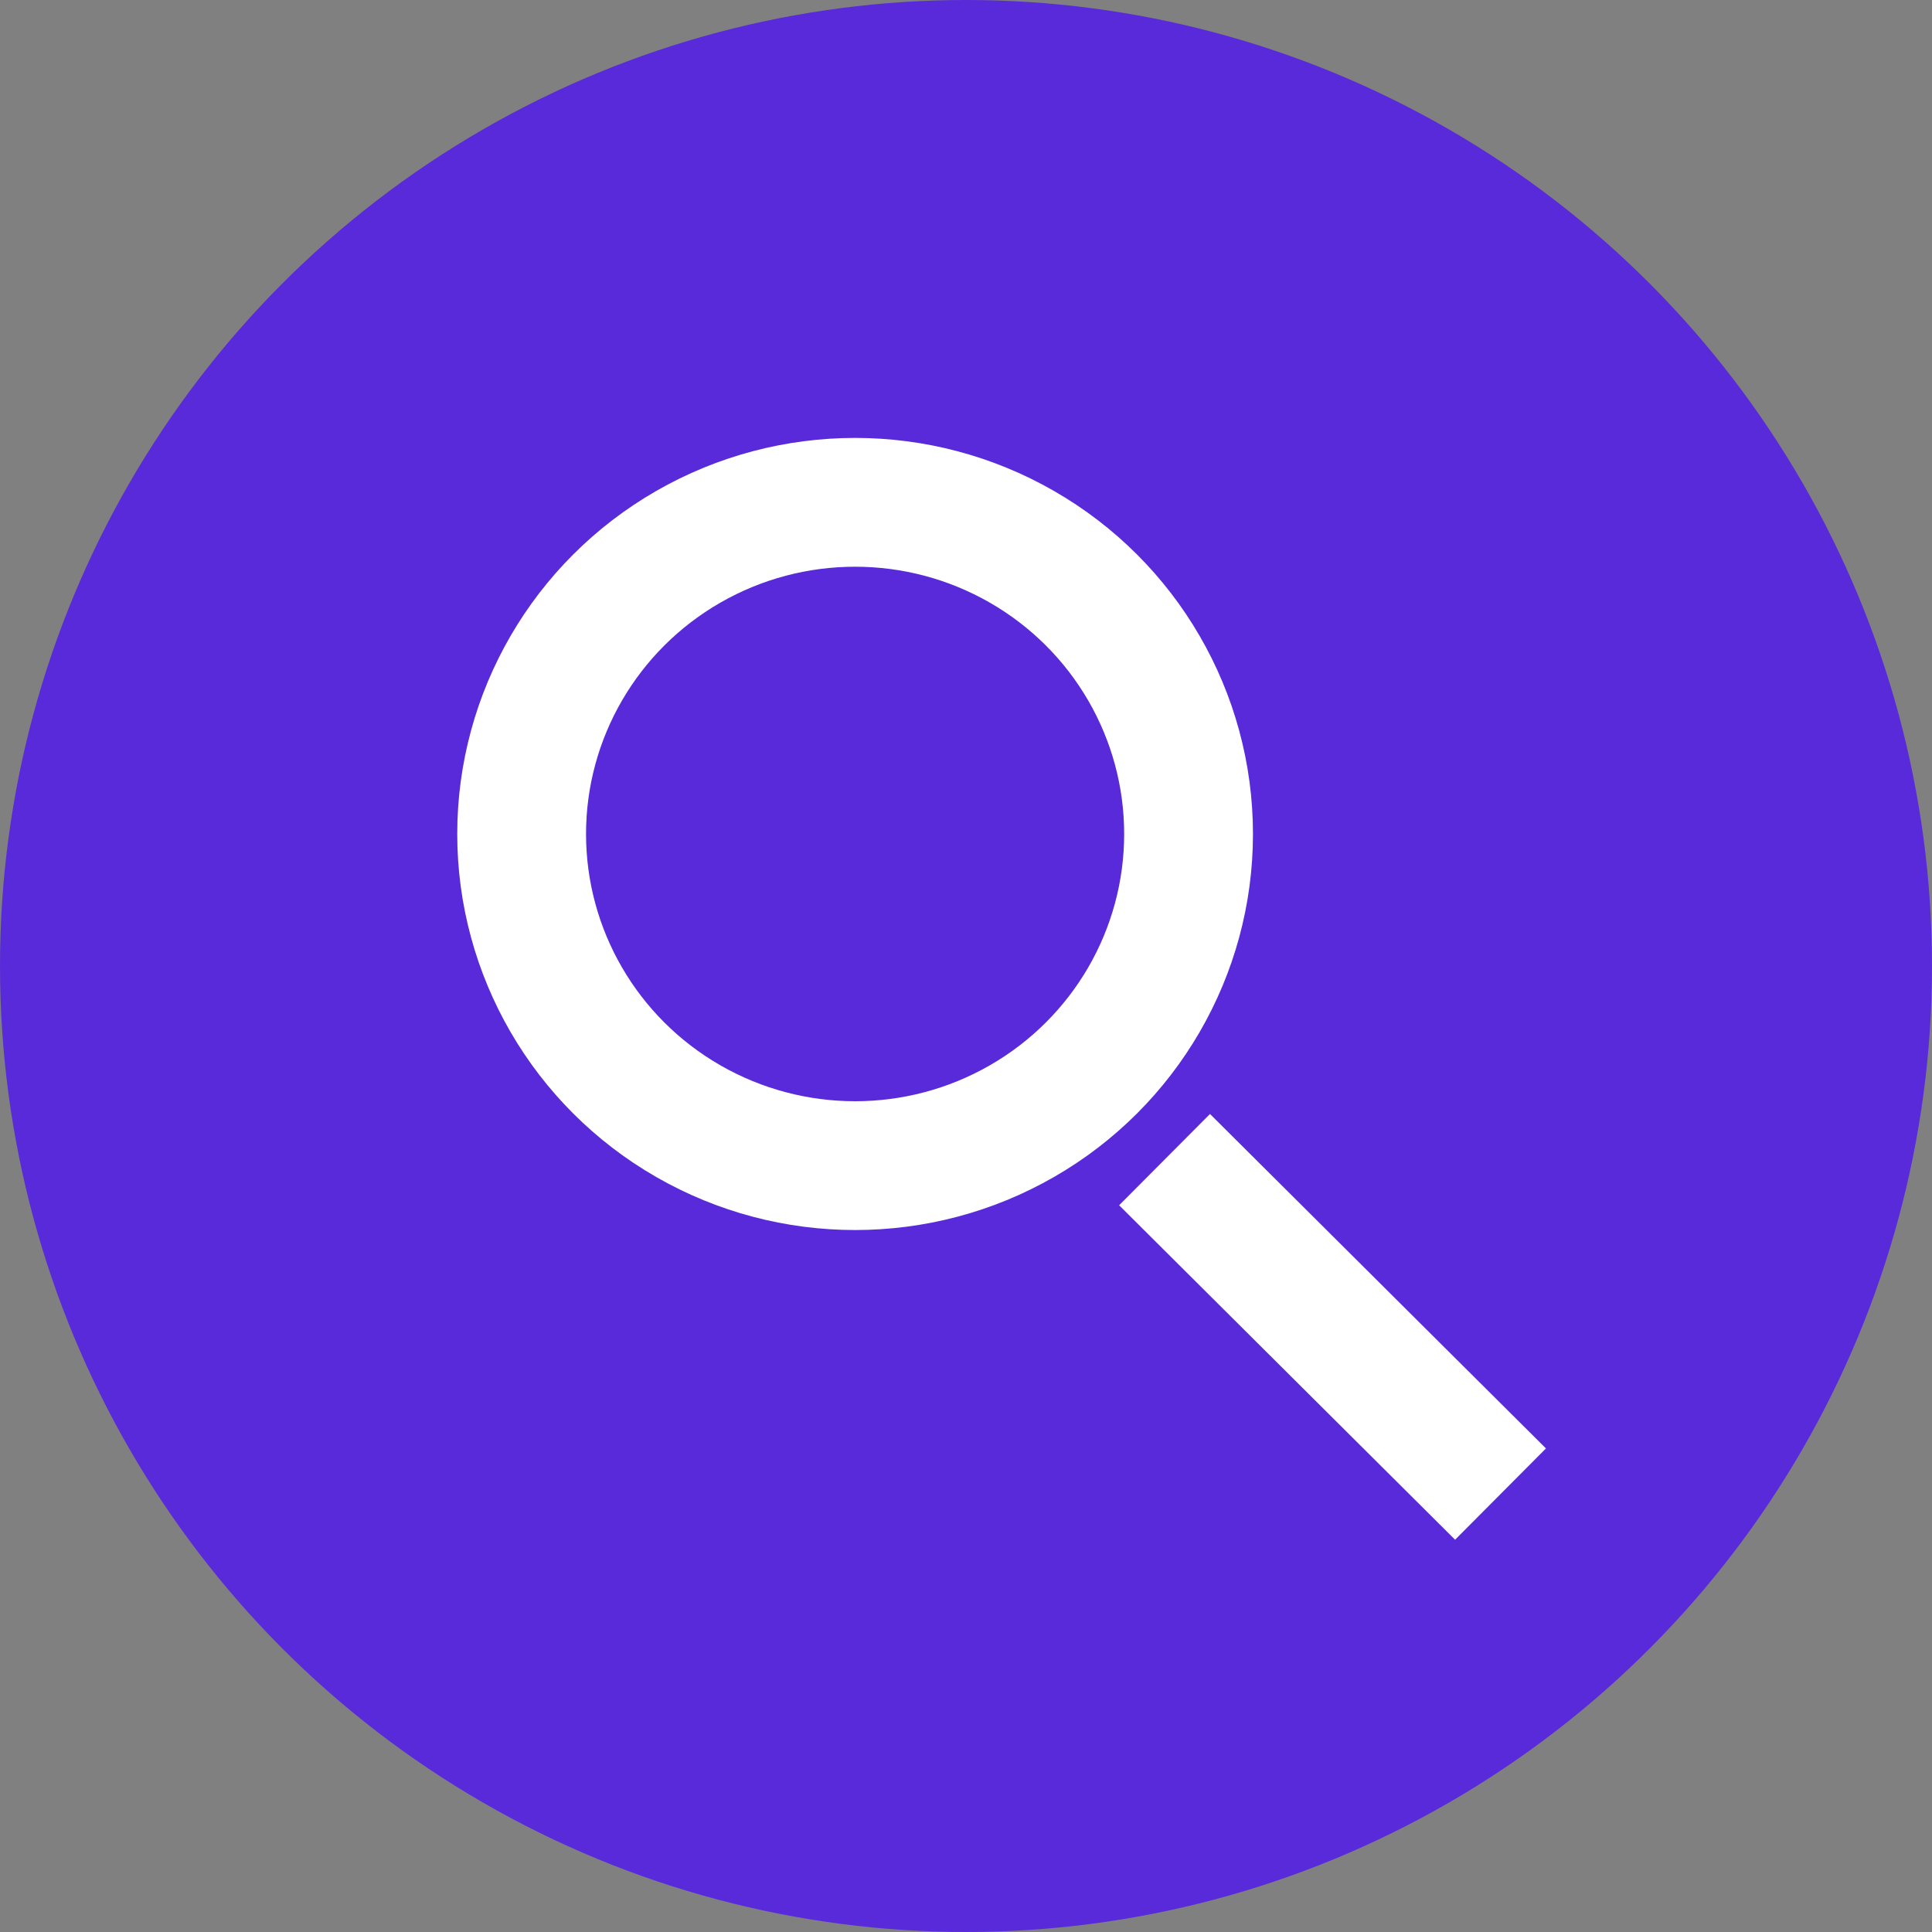
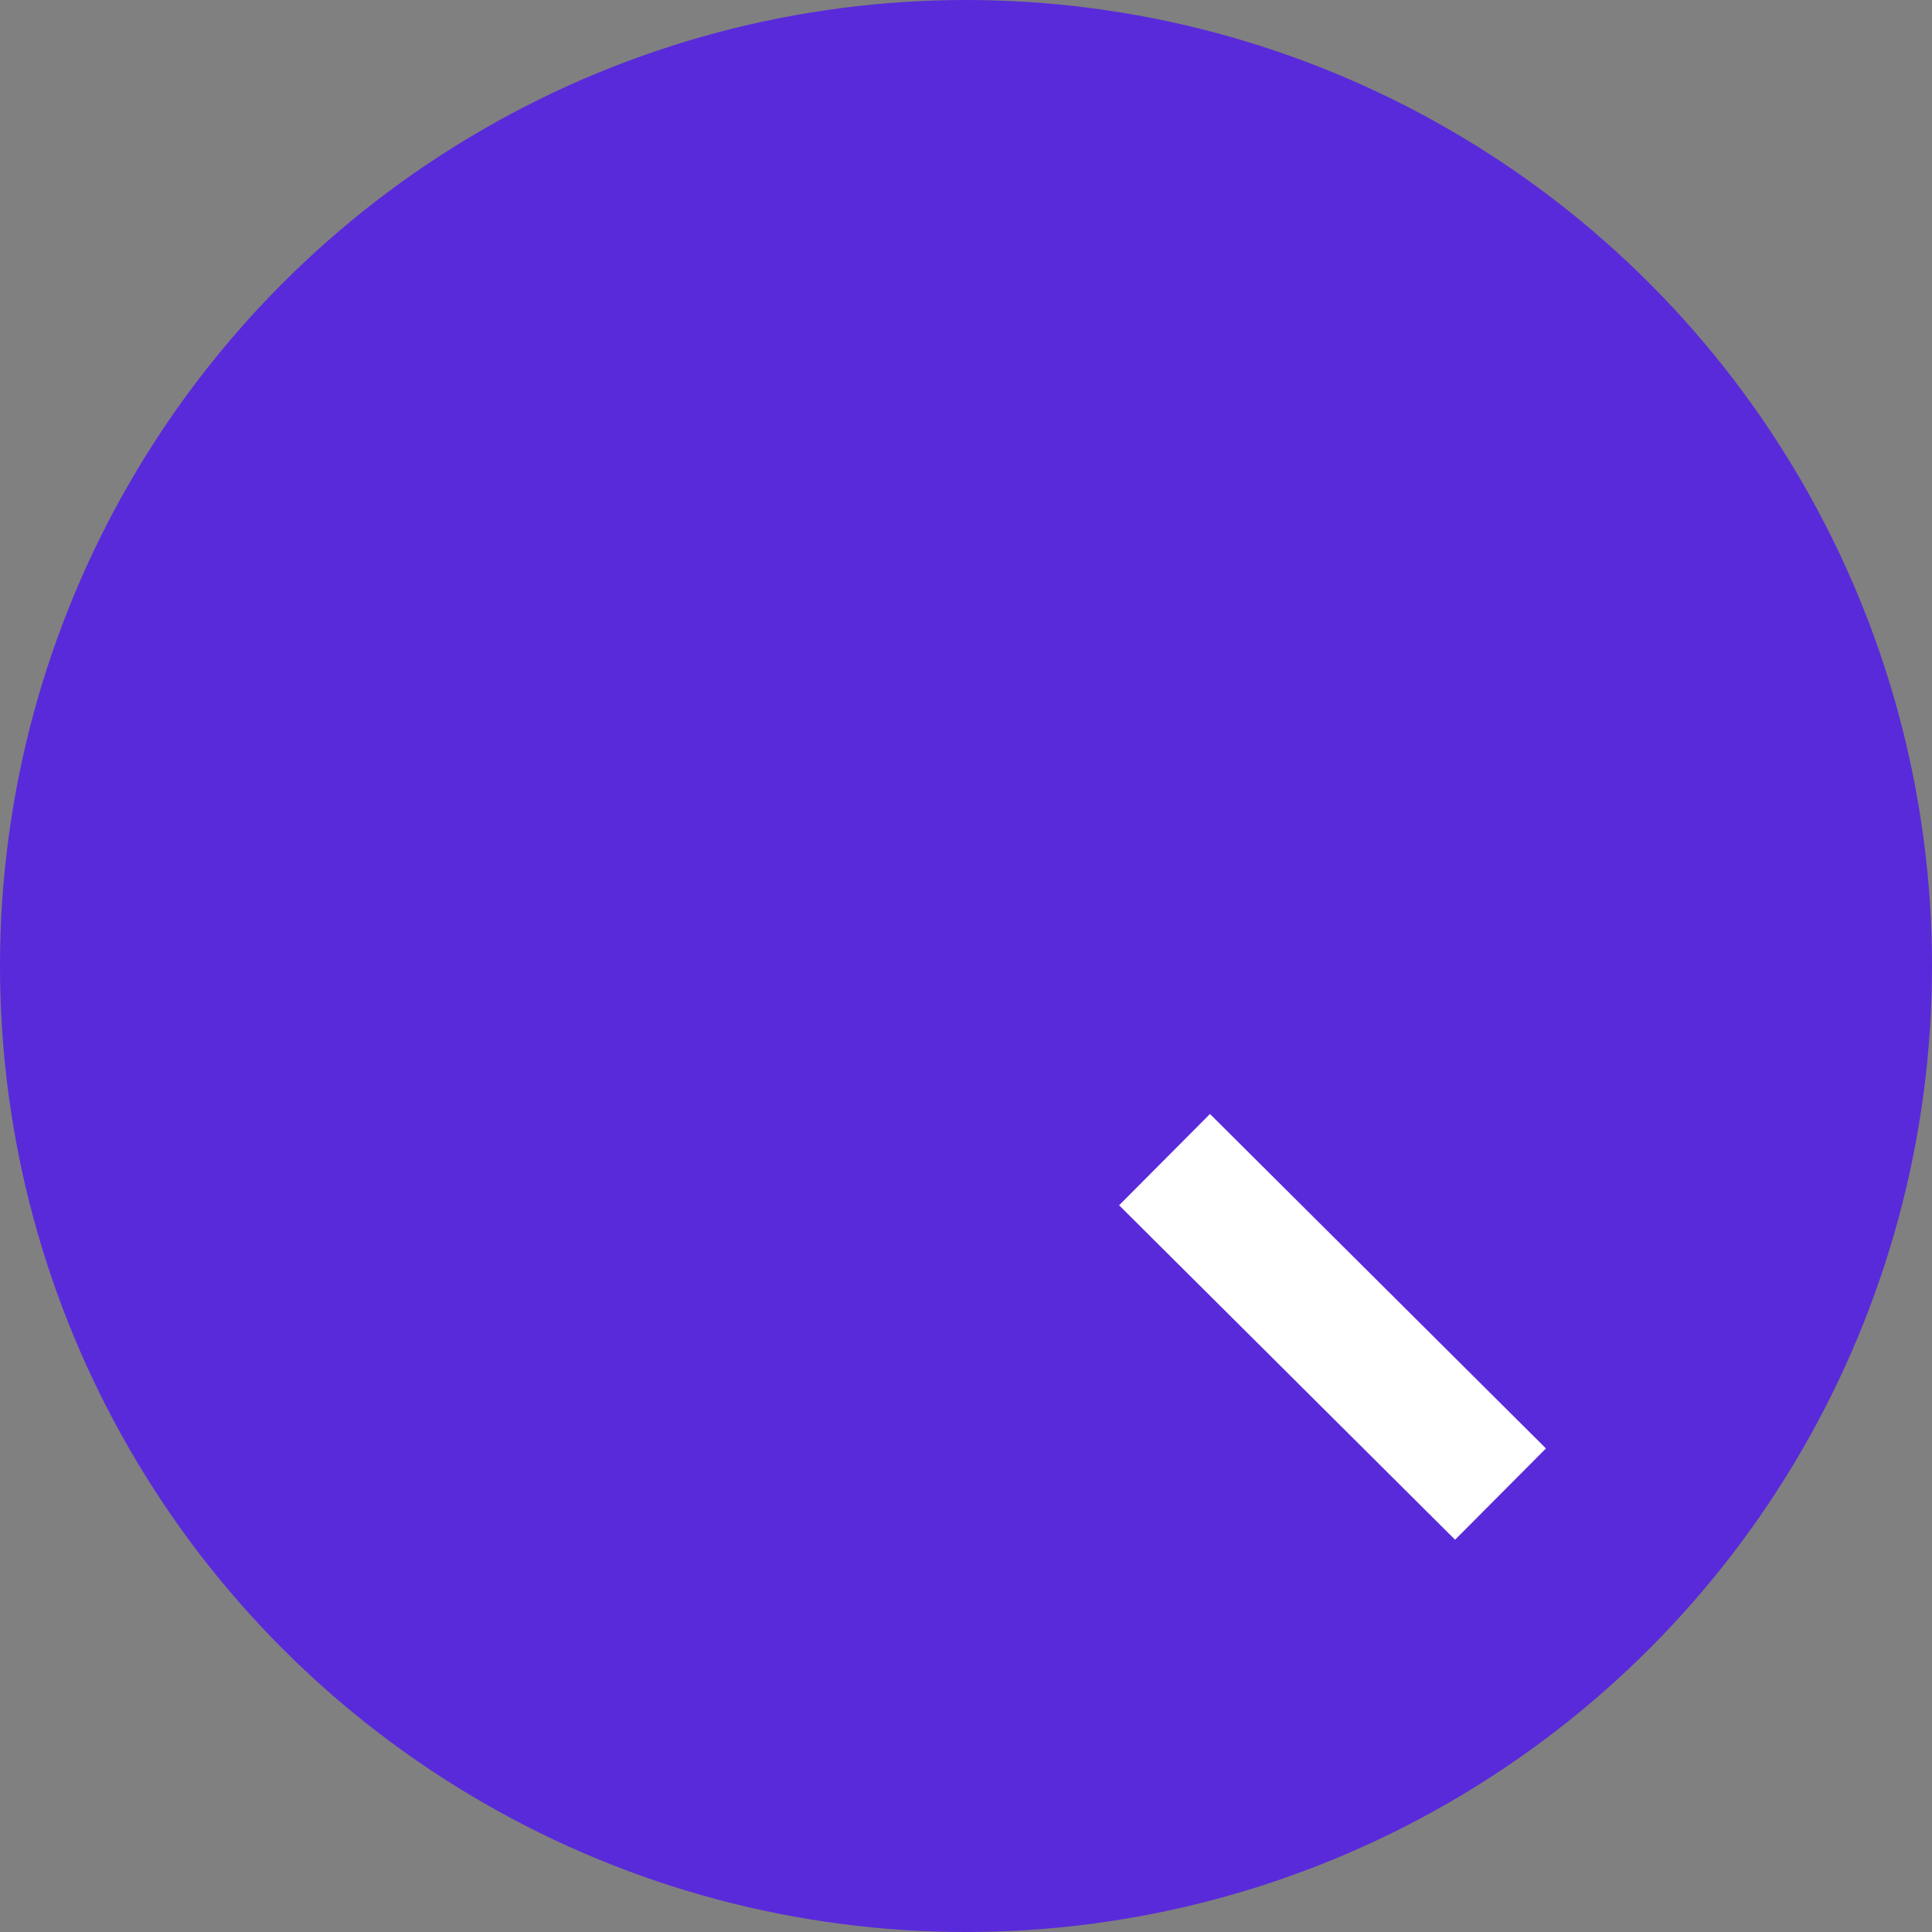
<svg xmlns="http://www.w3.org/2000/svg" width="150" height="150" id="screenshot-d87efa00-94ed-8038-8006-a37c238f5132" viewBox="0 0 150 150" fill="none" version="1.1">
  <rect x="0" y="0" width="150" height="150" fill="#808080" stroke="none" />
  <g id="shape-d87efa00-94ed-8038-8006-a37c238f5132" rx="0" ry="0">
    <g id="shape-d87efa00-94ed-8038-8006-a3799ee61b40" rx="0" ry="0">
      <g id="shape-d87efa00-94ed-8038-8006-a3799ee61b41">
        <g class="fills" id="fills-d87efa00-94ed-8038-8006-a3799ee61b41">
          <ellipse cx="75" cy="75" rx="75" ry="75" transform="matrix(1, 0, 0, 1, 0, 0)" style="fill: rgb(89, 42, 218); fill-opacity: 1;" />
        </g>
      </g>
    </g>
    <g id="shape-d87efa00-94ed-8038-8006-a3790e983073" rx="0" ry="0" style="opacity: 1;">
      <g id="shape-d87efa00-94ed-8038-8006-a3790e983074">
        <g class="fills" id="fills-d87efa00-94ed-8038-8006-a3790e983074">
          <ellipse cx="66.39" cy="64.75" rx="30.89" ry="30.75" transform="matrix(1, 0, 0, 1, 0, 0)" />
        </g>
        <g id="strokes-219a2030-0dd1-808a-8006-a3827a8327a6-d87efa00-94ed-8038-8006-a3790e983074" class="strokes">
          <g class="inner-stroke-shape" transform="matrix(1, 0, 0, 1, 0, 0)">
            <defs>
              <clipPath id="inner-stroke-render-5-d87efa00-94ed-8038-8006-a3790e983074-0">
                <use href="#stroke-shape-render-5-d87efa00-94ed-8038-8006-a3790e983074-0" />
              </clipPath>
-               <ellipse cx="66.39" cy="64.75" rx="30.89" ry="30.75" id="stroke-shape-render-5-d87efa00-94ed-8038-8006-a3790e983074-0" style="fill: none; stroke-width: 20; stroke: rgb(255, 255, 255); stroke-opacity: 1;" />
            </defs>
            <use href="#stroke-shape-render-5-d87efa00-94ed-8038-8006-a3790e983074-0" clip-path="url('#inner-stroke-render-5-d87efa00-94ed-8038-8006-a3790e983074-0')" />
          </g>
        </g>
      </g>
      <g id="shape-d87efa00-94ed-8038-8006-a3790e983075">
        <g class="fills" id="fills-d87efa00-94ed-8038-8006-a3790e983075">
-           <path d="M116.5,116L90.415,90.033" />
-         </g>
+           </g>
        <g id="strokes-219a2030-0dd1-808a-8006-a3827a83f623-d87efa00-94ed-8038-8006-a3790e983075" class="strokes">
          <g class="stroke-shape">
            <path d="M116.5,116L90.415,90.033" style="fill: none; stroke-width: 10; stroke: rgb(255, 255, 255); stroke-opacity: 1;" />
          </g>
        </g>
      </g>
    </g>
  </g>
</svg>